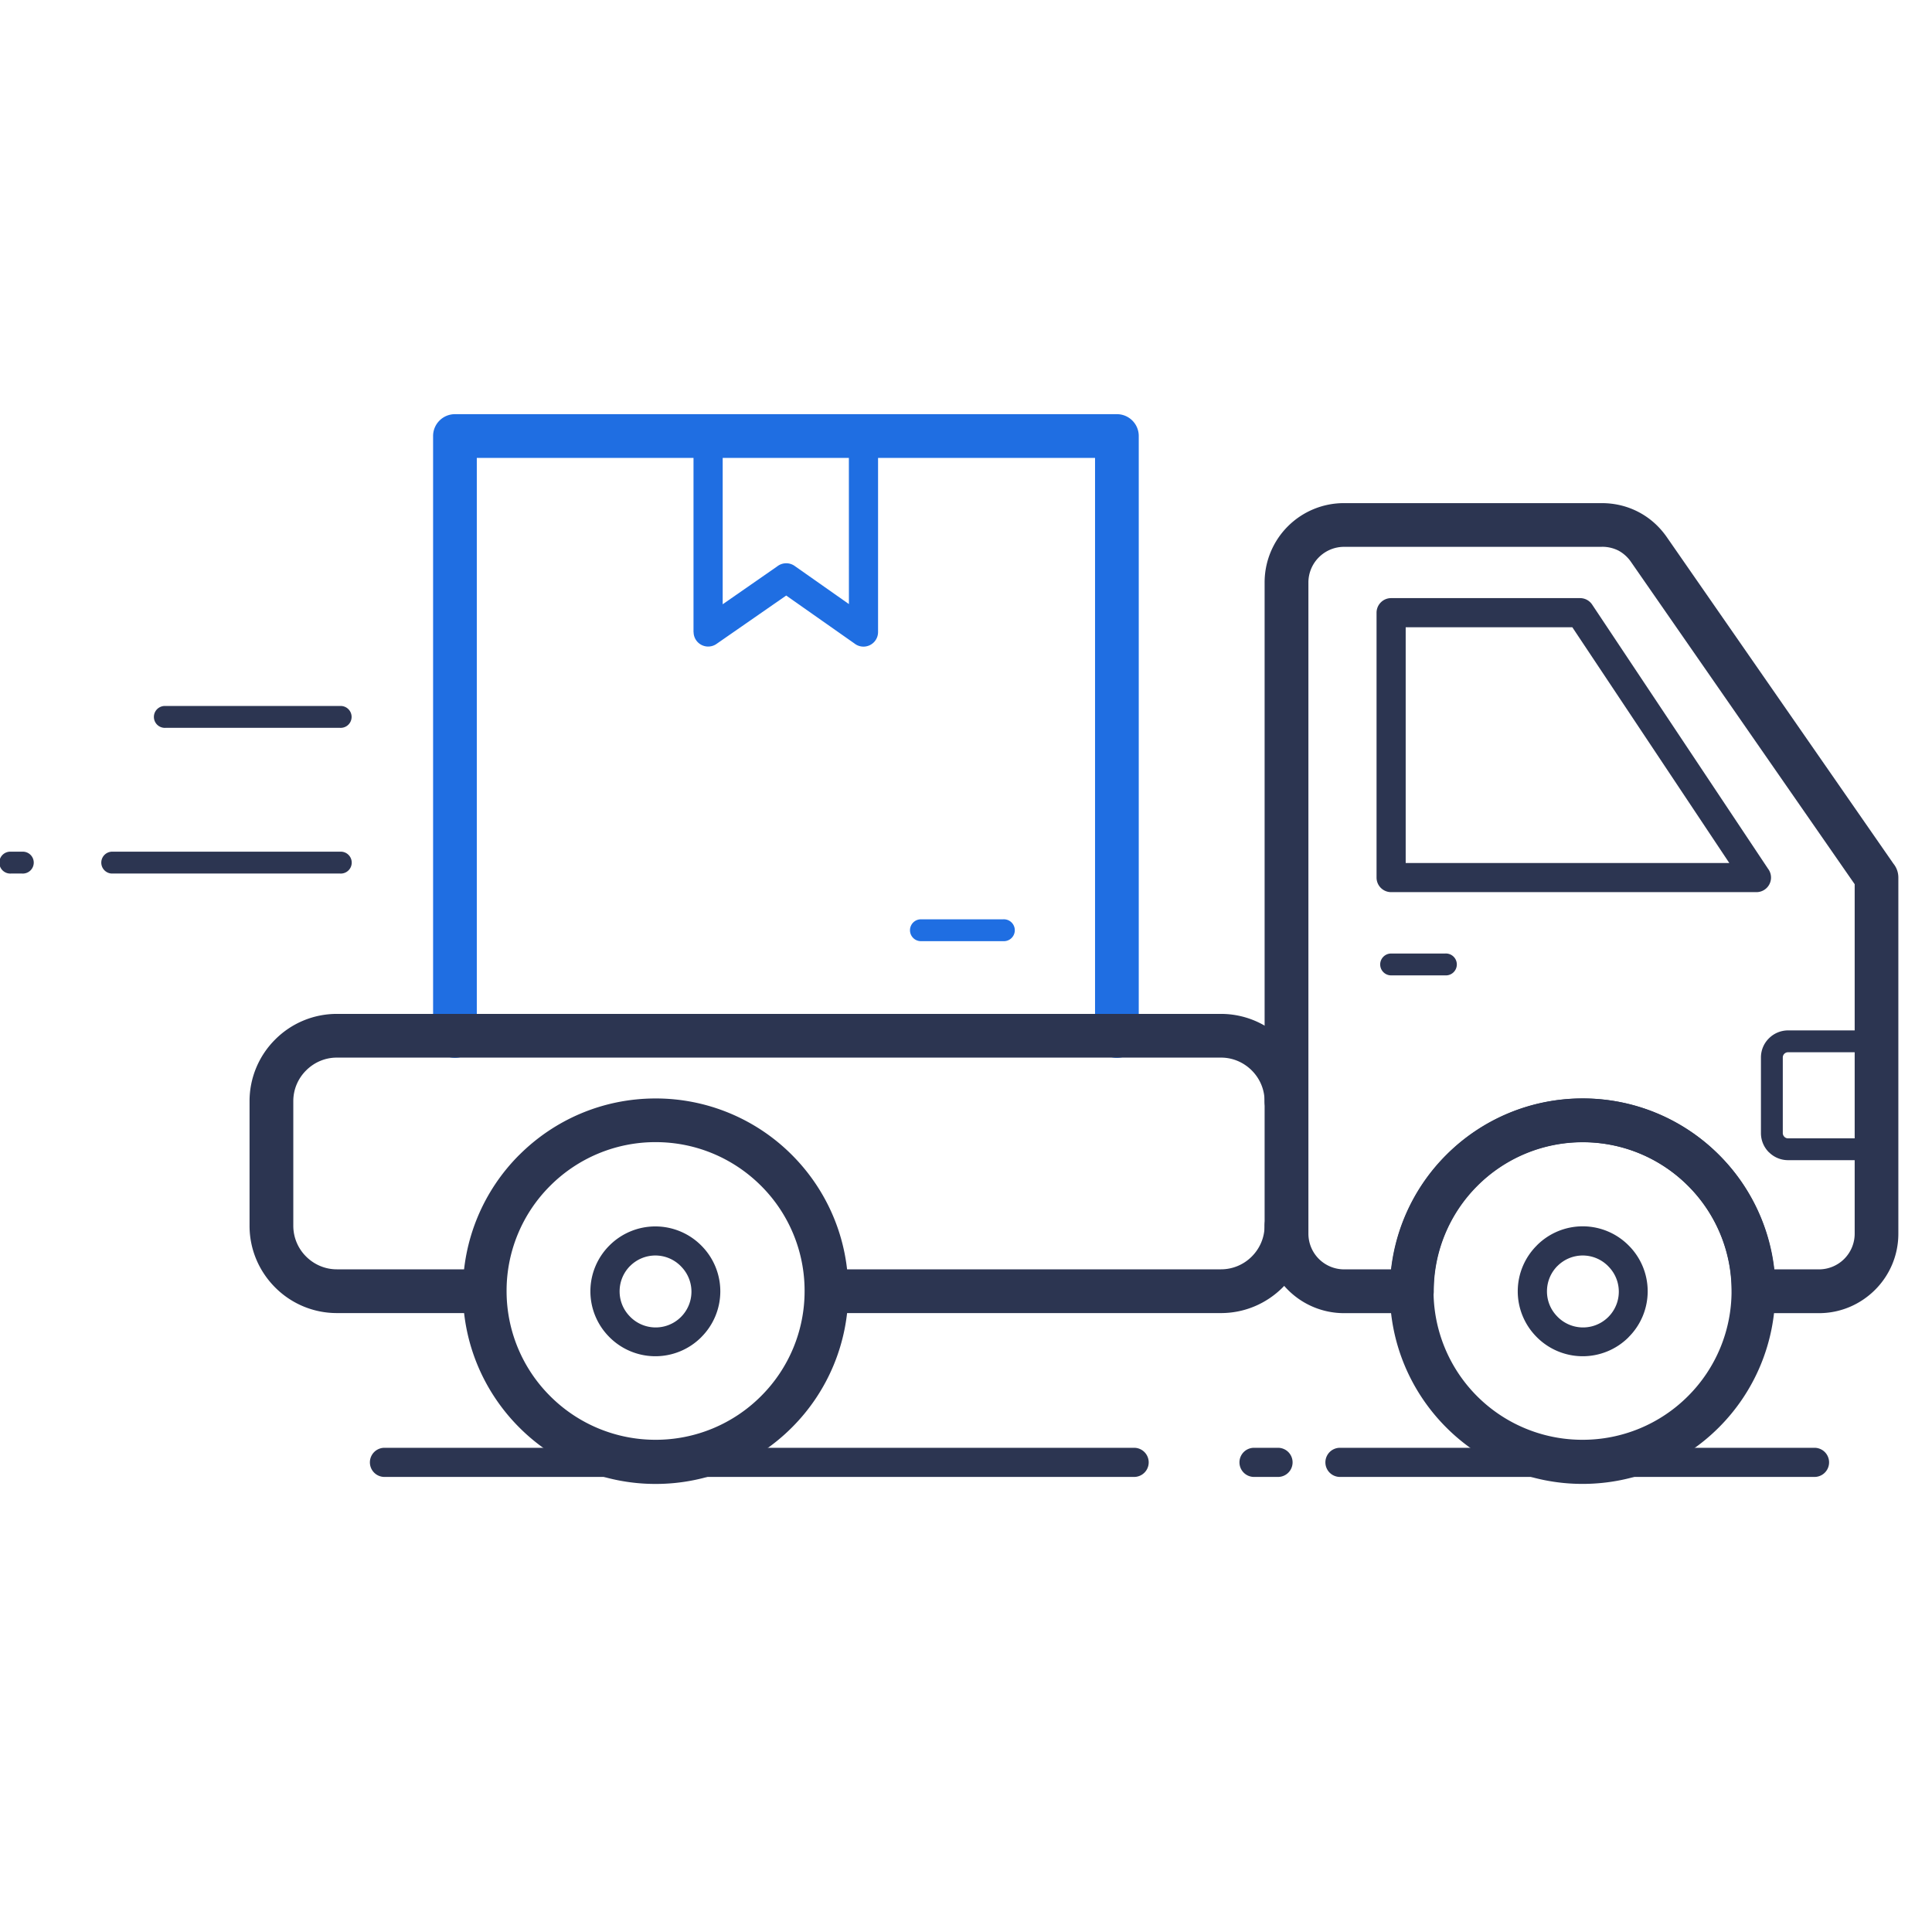
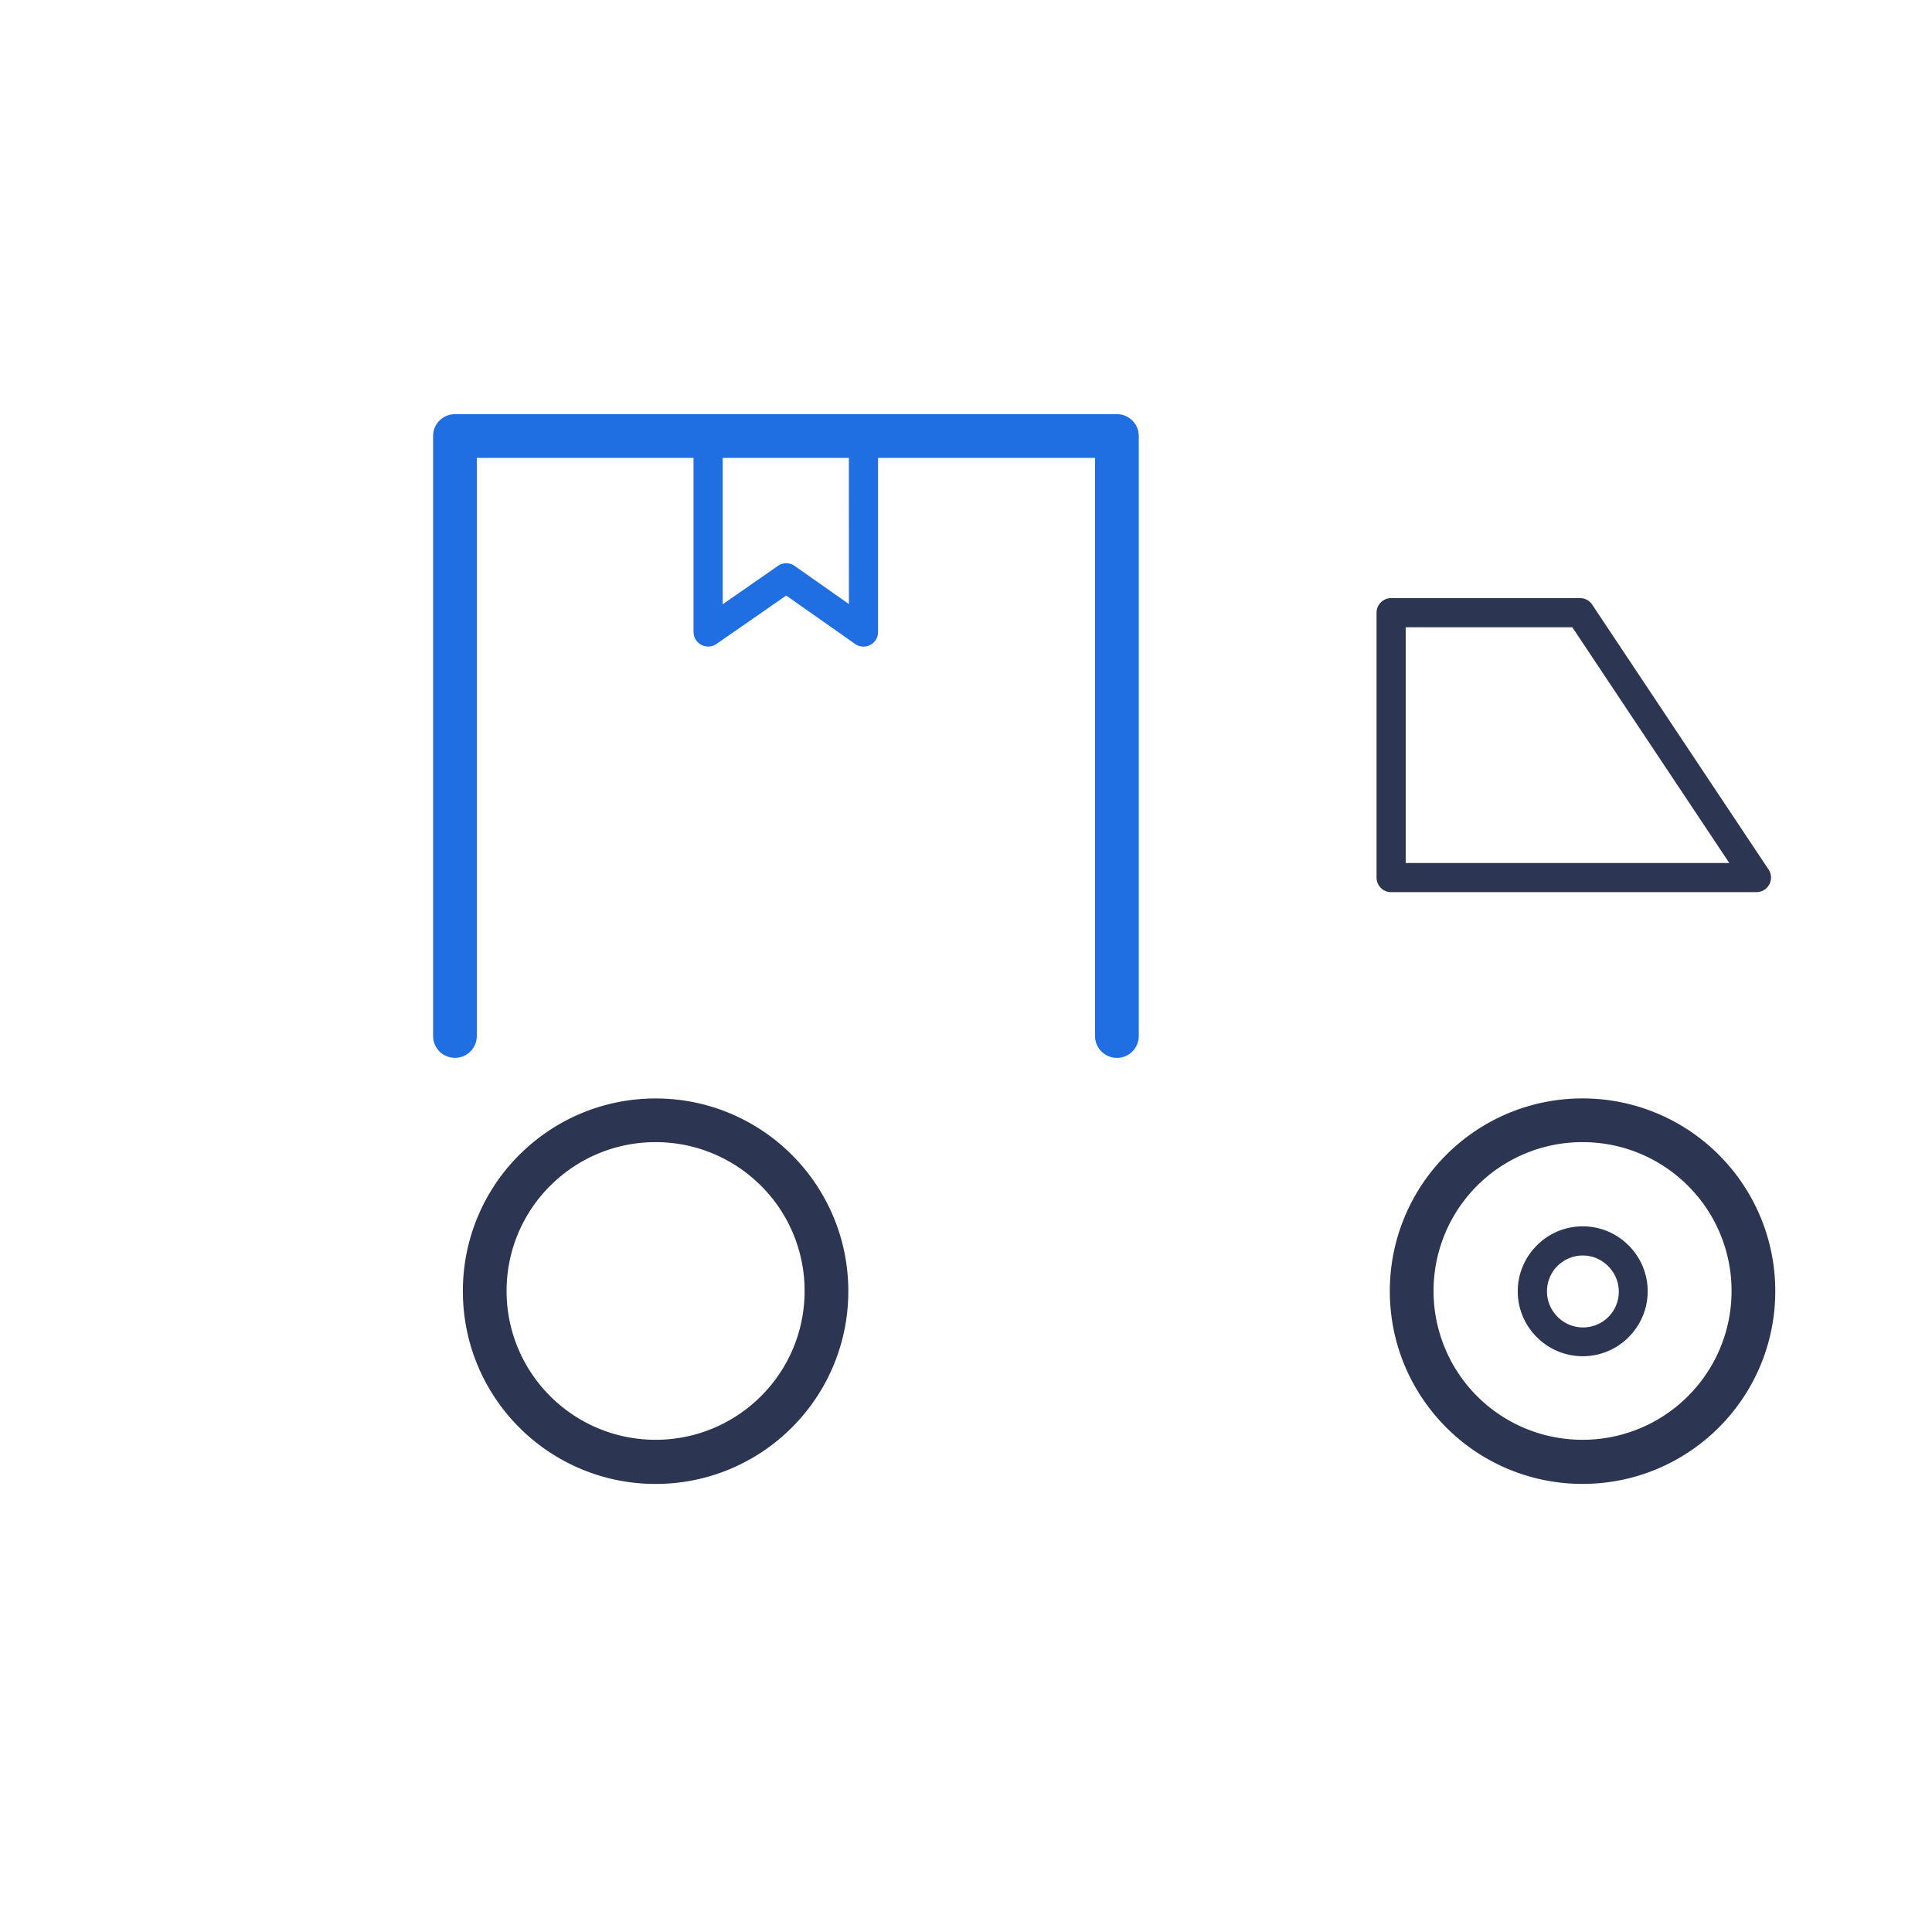
<svg xmlns="http://www.w3.org/2000/svg" width="48" height="48" viewBox="0 0 48 48">
-   <path fill="#2c3551" d="M33.393 12.5h6.402c.327 0 .637.076.916.222.277.145.516.356.704.628l5.627 8.108a.544.544 0 0 1 .122.344v8.849c0 .544-.221 1.038-.578 1.394-.358.358-.851.58-1.394.58H43.57a.544.544 0 0 1-.544-.544 3.691 3.691 0 0 0-1.084-2.618 3.691 3.691 0 0 0-2.618-1.084 3.694 3.694 0 0 0-2.618 1.084 3.69 3.69 0 0 0-1.084 2.618c0 .3-.243.544-.543.544h-1.687a1.968 1.968 0 0 1-1.395-.58 1.967 1.967 0 0 1-.578-1.394V14.473a1.97 1.97 0 0 1 1.973-1.973zm6.402 1.086h-6.402c-.244 0-.466.1-.626.26a.884.884 0 0 0-.26.627V30.65a.887.887 0 0 0 .886.887h1.174a4.775 4.775 0 0 1 1.372-2.843 4.774 4.774 0 0 1 3.386-1.402c1.323 0 2.52.536 3.386 1.402a4.775 4.775 0 0 1 1.372 2.843h1.109a.887.887 0 0 0 .887-.887v-8.682l-5.555-8.004a.894.894 0 0 0-.313-.284.895.895 0 0 0-.416-.095z" />
  <path fill="#2c3551" d="M39.558 15.023l4.368 6.56a.362.362 0 0 1-.287.582h-9.077a.362.362 0 0 1-.362-.362v-6.58c0-.2.162-.363.362-.363h4.695a.36.36 0 0 1 .301.163zm3.406 6.418l-3.9-5.857h-4.14v5.857zM43.02 32.074a3.684 3.684 0 0 1-1.084 2.614 3.694 3.694 0 0 1-2.618 1.083 3.696 3.696 0 0 1-3.702-3.697 3.696 3.696 0 0 1 3.702-3.698c1.022 0 1.948.414 2.618 1.083a3.684 3.684 0 0 1 1.084 2.615zm-7.088-3.382a4.774 4.774 0 0 0-1.402 3.387c0 1.322.536 2.52 1.402 3.386a4.774 4.774 0 0 0 3.386 1.402c1.323 0 2.52-.536 3.386-1.402a4.777 4.777 0 0 0 1.402-3.386 4.78 4.78 0 0 0-1.402-3.387 4.776 4.776 0 0 0-3.386-1.402c-1.322 0-2.52.536-3.386 1.402z" />
  <path fill="#2c3551" d="M39.966 31.47a.888.888 0 0 1-1.272 1.242l-.016-.017a.884.884 0 0 1-.244-.612c0-.246.1-.469.259-.629h.001a.886.886 0 0 1 1.257 0l.015.016zm-1.784-.527a1.606 1.606 0 0 0-.02 2.258 1.61 1.61 0 0 0 2.3.022v-.002a1.606 1.606 0 0 0 0-2.279 1.607 1.607 0 0 0-2.28 0zM19.99 32.074a3.68 3.68 0 0 1-1.084 2.614 3.693 3.693 0 0 1-2.617 1.083 3.694 3.694 0 0 1-2.618-1.083 3.68 3.68 0 0 1-1.085-2.614 3.68 3.68 0 0 1 1.085-2.615 3.694 3.694 0 0 1 2.618-1.083c1.021 0 1.947.414 2.617 1.083a3.68 3.68 0 0 1 1.084 2.615zm-7.088-3.382A4.774 4.774 0 0 0 11.5 32.08c0 1.322.536 2.52 1.402 3.386a4.776 4.776 0 0 0 3.387 1.402 4.775 4.775 0 0 0 3.385-1.402 4.774 4.774 0 0 0 1.402-3.386c0-1.322-.535-2.52-1.402-3.387a4.775 4.775 0 0 0-3.385-1.402c-1.323 0-2.52.536-3.387 1.402z" />
-   <path fill="#2c3551" d="M16.926 31.47a.888.888 0 0 1-1.272 1.242l-.016-.017a.884.884 0 0 1-.244-.612c0-.246.1-.469.259-.629h.001a.886.886 0 0 1 1.257 0l.015.016zm-1.784-.527a1.606 1.606 0 0 0-.02 2.258 1.61 1.61 0 0 0 2.3.022l.001-.002a1.606 1.606 0 0 0 .02-2.256 1.61 1.61 0 0 0-2.301-.022zM34.562 24.233a.271.271 0 1 1 0-.543h1.344a.272.272 0 1 1 0 .543z" />
  <path fill="#1f6ee2" d="M11.846 25.739a.543.543 0 0 1-1.086 0V10.833c0-.3.243-.543.543-.543h16.446c.3 0 .543.243.543.543V25.74a.543.543 0 0 1-1.086 0V11.376h-15.36z" />
  <path fill="#1f6ee2" d="M21.09 10.832a.362.362 0 1 1 .725 0v4.872a.362.362 0 0 1-.588.282l-1.694-1.19-1.736 1.205a.362.362 0 0 1-.565-.297h-.002v-4.872a.362.362 0 1 1 .725 0v4.181l1.357-.943a.362.362 0 0 1 .43-.01l1.349.948z" />
-   <path fill="#2c3551" d="M4.112 18.083a.272.272 0 1 1 0-.543h4.335a.272.272 0 1 1 0 .543zM2.772 21.703a.272.272 0 0 1 0-.543H8.45a.272.272 0 1 1 0 .543zm-2.5 0a.272.272 0 1 1 0-.543H.55a.272.272 0 1 1 0 .543zM46.215 28.824h-1.792a.67.67 0 0 1-.474-.197h-.002a.671.671 0 0 1-.197-.476v-1.877c0-.186.075-.355.198-.476a.672.672 0 0 1 .475-.198h1.792v.543h-1.792a.13.13 0 0 0-.13.13v1.878a.13.13 0 0 0 .039.092h-.001a.13.13 0 0 0 .092.039h1.792zM31.1 31.218a1.078 1.078 0 0 1-.764.318h-9.804a.544.544 0 0 0 0 1.087h9.804c.597 0 1.139-.244 1.532-.637a2.16 2.16 0 0 0 .636-1.53.543.543 0 1 0-1.086 0c0 .296-.122.566-.318.762zm-22.733.318c-.296 0-.566-.122-.762-.318a1.077 1.077 0 0 1-.318-.763v-3.098c0-.296.121-.566.318-.762.196-.197.466-.319.762-.319h21.97c.296 0 .566.122.763.319.196.196.318.466.318.762a.543.543 0 1 0 1.086 0 2.16 2.16 0 0 0-.636-1.53 2.164 2.164 0 0 0-1.532-.637H8.367a2.16 2.16 0 0 0-1.53.636 2.16 2.16 0 0 0-.637 1.531v3.098c0 .597.244 1.139.636 1.531a2.16 2.16 0 0 0 1.531.637h3.674a.544.544 0 0 0 0-1.087z" />
-   <path fill="#1f6ee2" d="M22.88 23.383a.271.271 0 0 1 0-.543h2.044a.272.272 0 1 1 0 .543z" />
-   <path fill="#2c3551" d="M45.081 36.694a.362.362 0 1 0 0-.724h-11.79a.362.362 0 1 0 0 .724zm-13.329 0a.362.362 0 1 0 0-.724h-.596a.362.362 0 0 0 0 .724zm-3.575 0a.362.362 0 0 0 0-.724H9.552a.362.362 0 1 0 0 .724z" />
</svg>